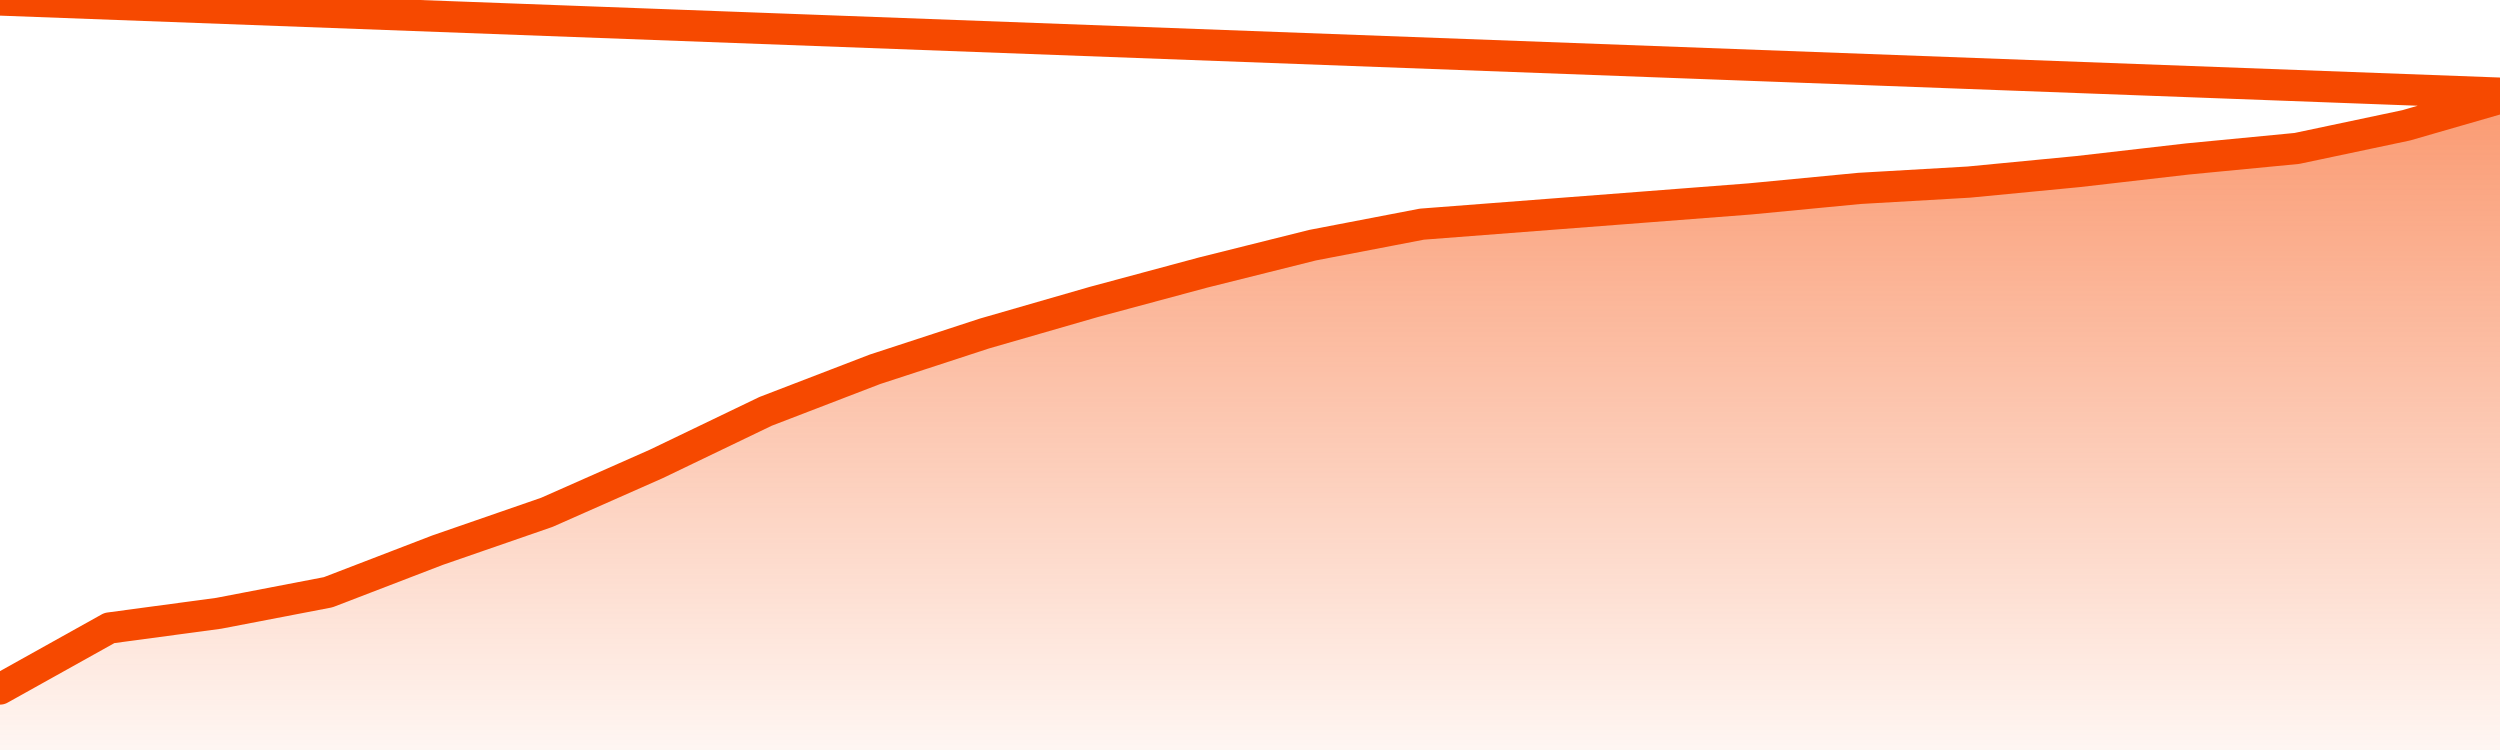
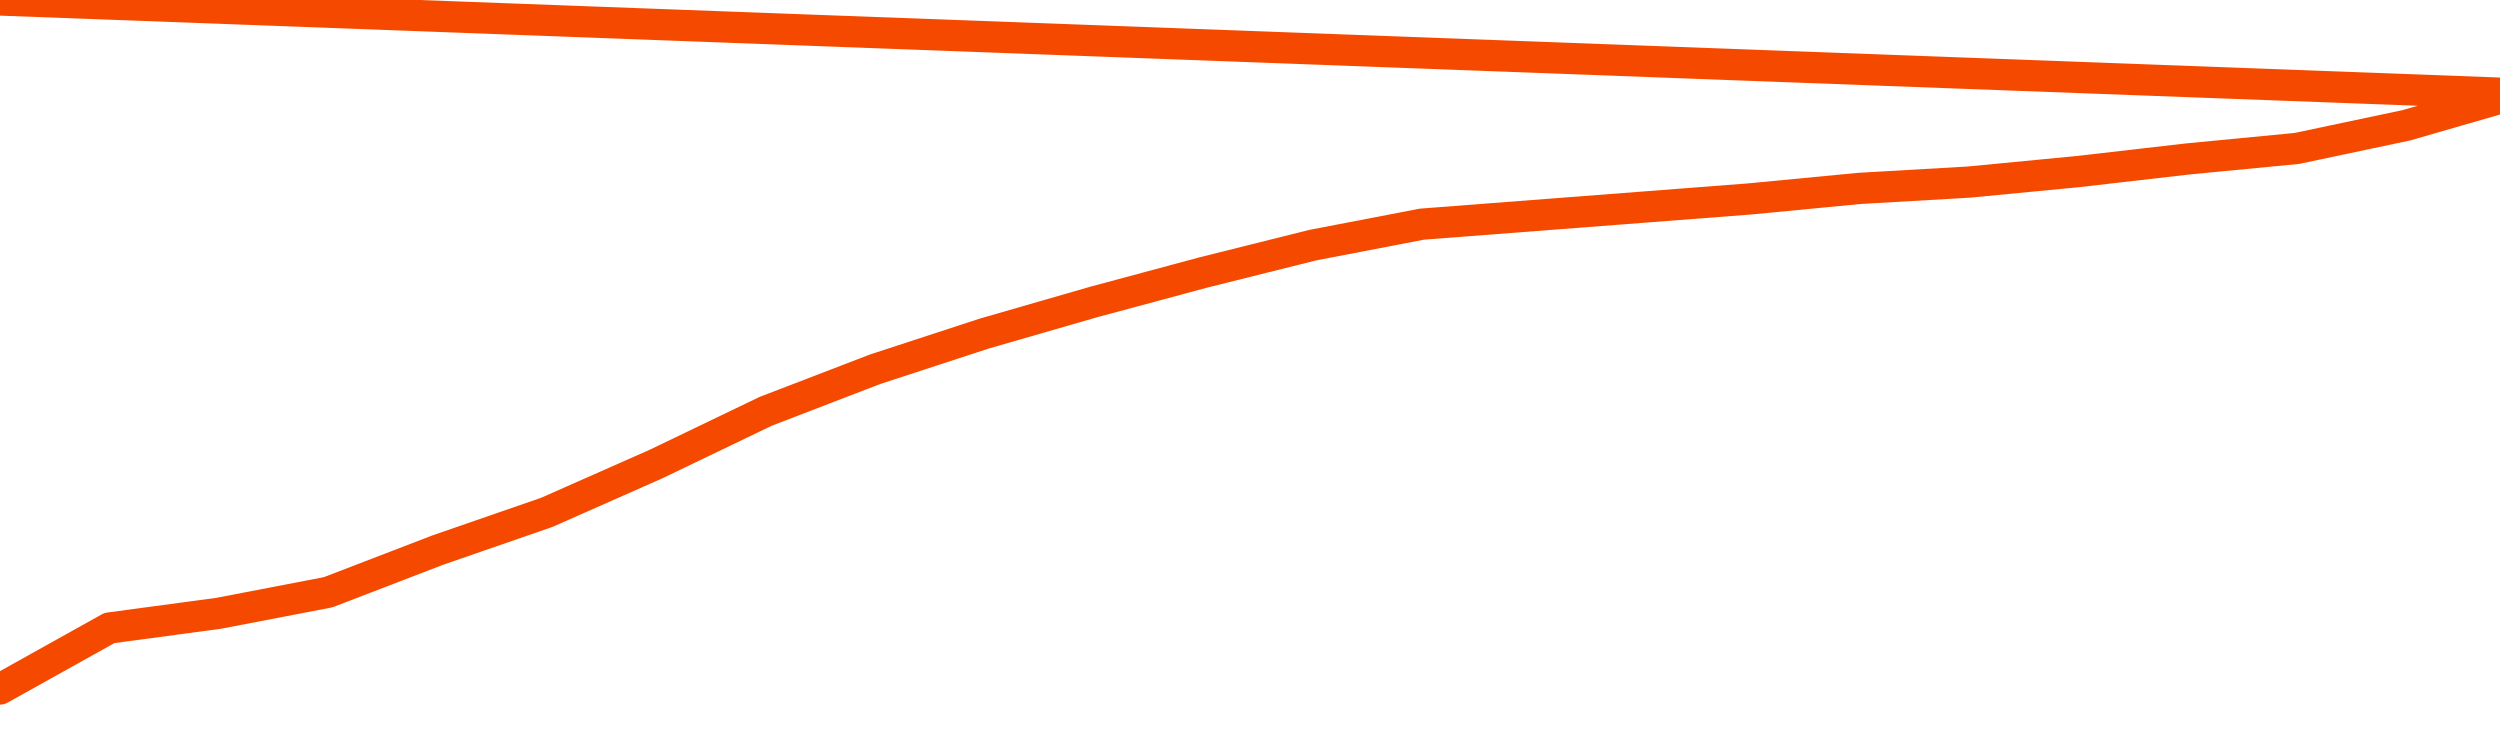
<svg xmlns="http://www.w3.org/2000/svg" version="1.1" width="80" height="24" viewBox="0 0 80 24">
  <defs>
    <linearGradient x1=".5" x2=".5" y2="1" id="gradient">
      <stop offset="0" stop-color="#F64900" />
      <stop offset="1" stop-color="#f64900" stop-opacity="0" />
    </linearGradient>
  </defs>
-   <path fill="url(#gradient)" fill-opacity="0.56" stroke="none" d="M 0,26 0.0,22.048 3.5,20.096 7.0,19.625 10.5,18.952 14.0,17.606 17.5,16.394 21.0,14.846 24.5,13.163 28.0,11.817 31.5,10.673 35.0,9.663 38.5,8.721 42.0,7.846 45.5,7.173 49.0,6.904 52.5,6.635 56.0,6.365 59.5,6.029 63.0,5.827 66.5,5.49 70.0,5.087 73.5,4.75 77.0,4.01 80.5,3.0 82,26 Z" />
  <path fill="none" stroke="#F64900" stroke-width="1" stroke-linejoin="round" stroke-linecap="round" d="M 0.0,22.048 3.5,20.096 7.0,19.625 10.5,18.952 14.0,17.606 17.5,16.394 21.0,14.846 24.5,13.163 28.0,11.817 31.5,10.673 35.0,9.663 38.5,8.721 42.0,7.846 45.5,7.173 49.0,6.904 52.5,6.635 56.0,6.365 59.5,6.029 63.0,5.827 66.5,5.49 70.0,5.087 73.5,4.75 77.0,4.01 80.5,3.0.join(' ') }" />
</svg>